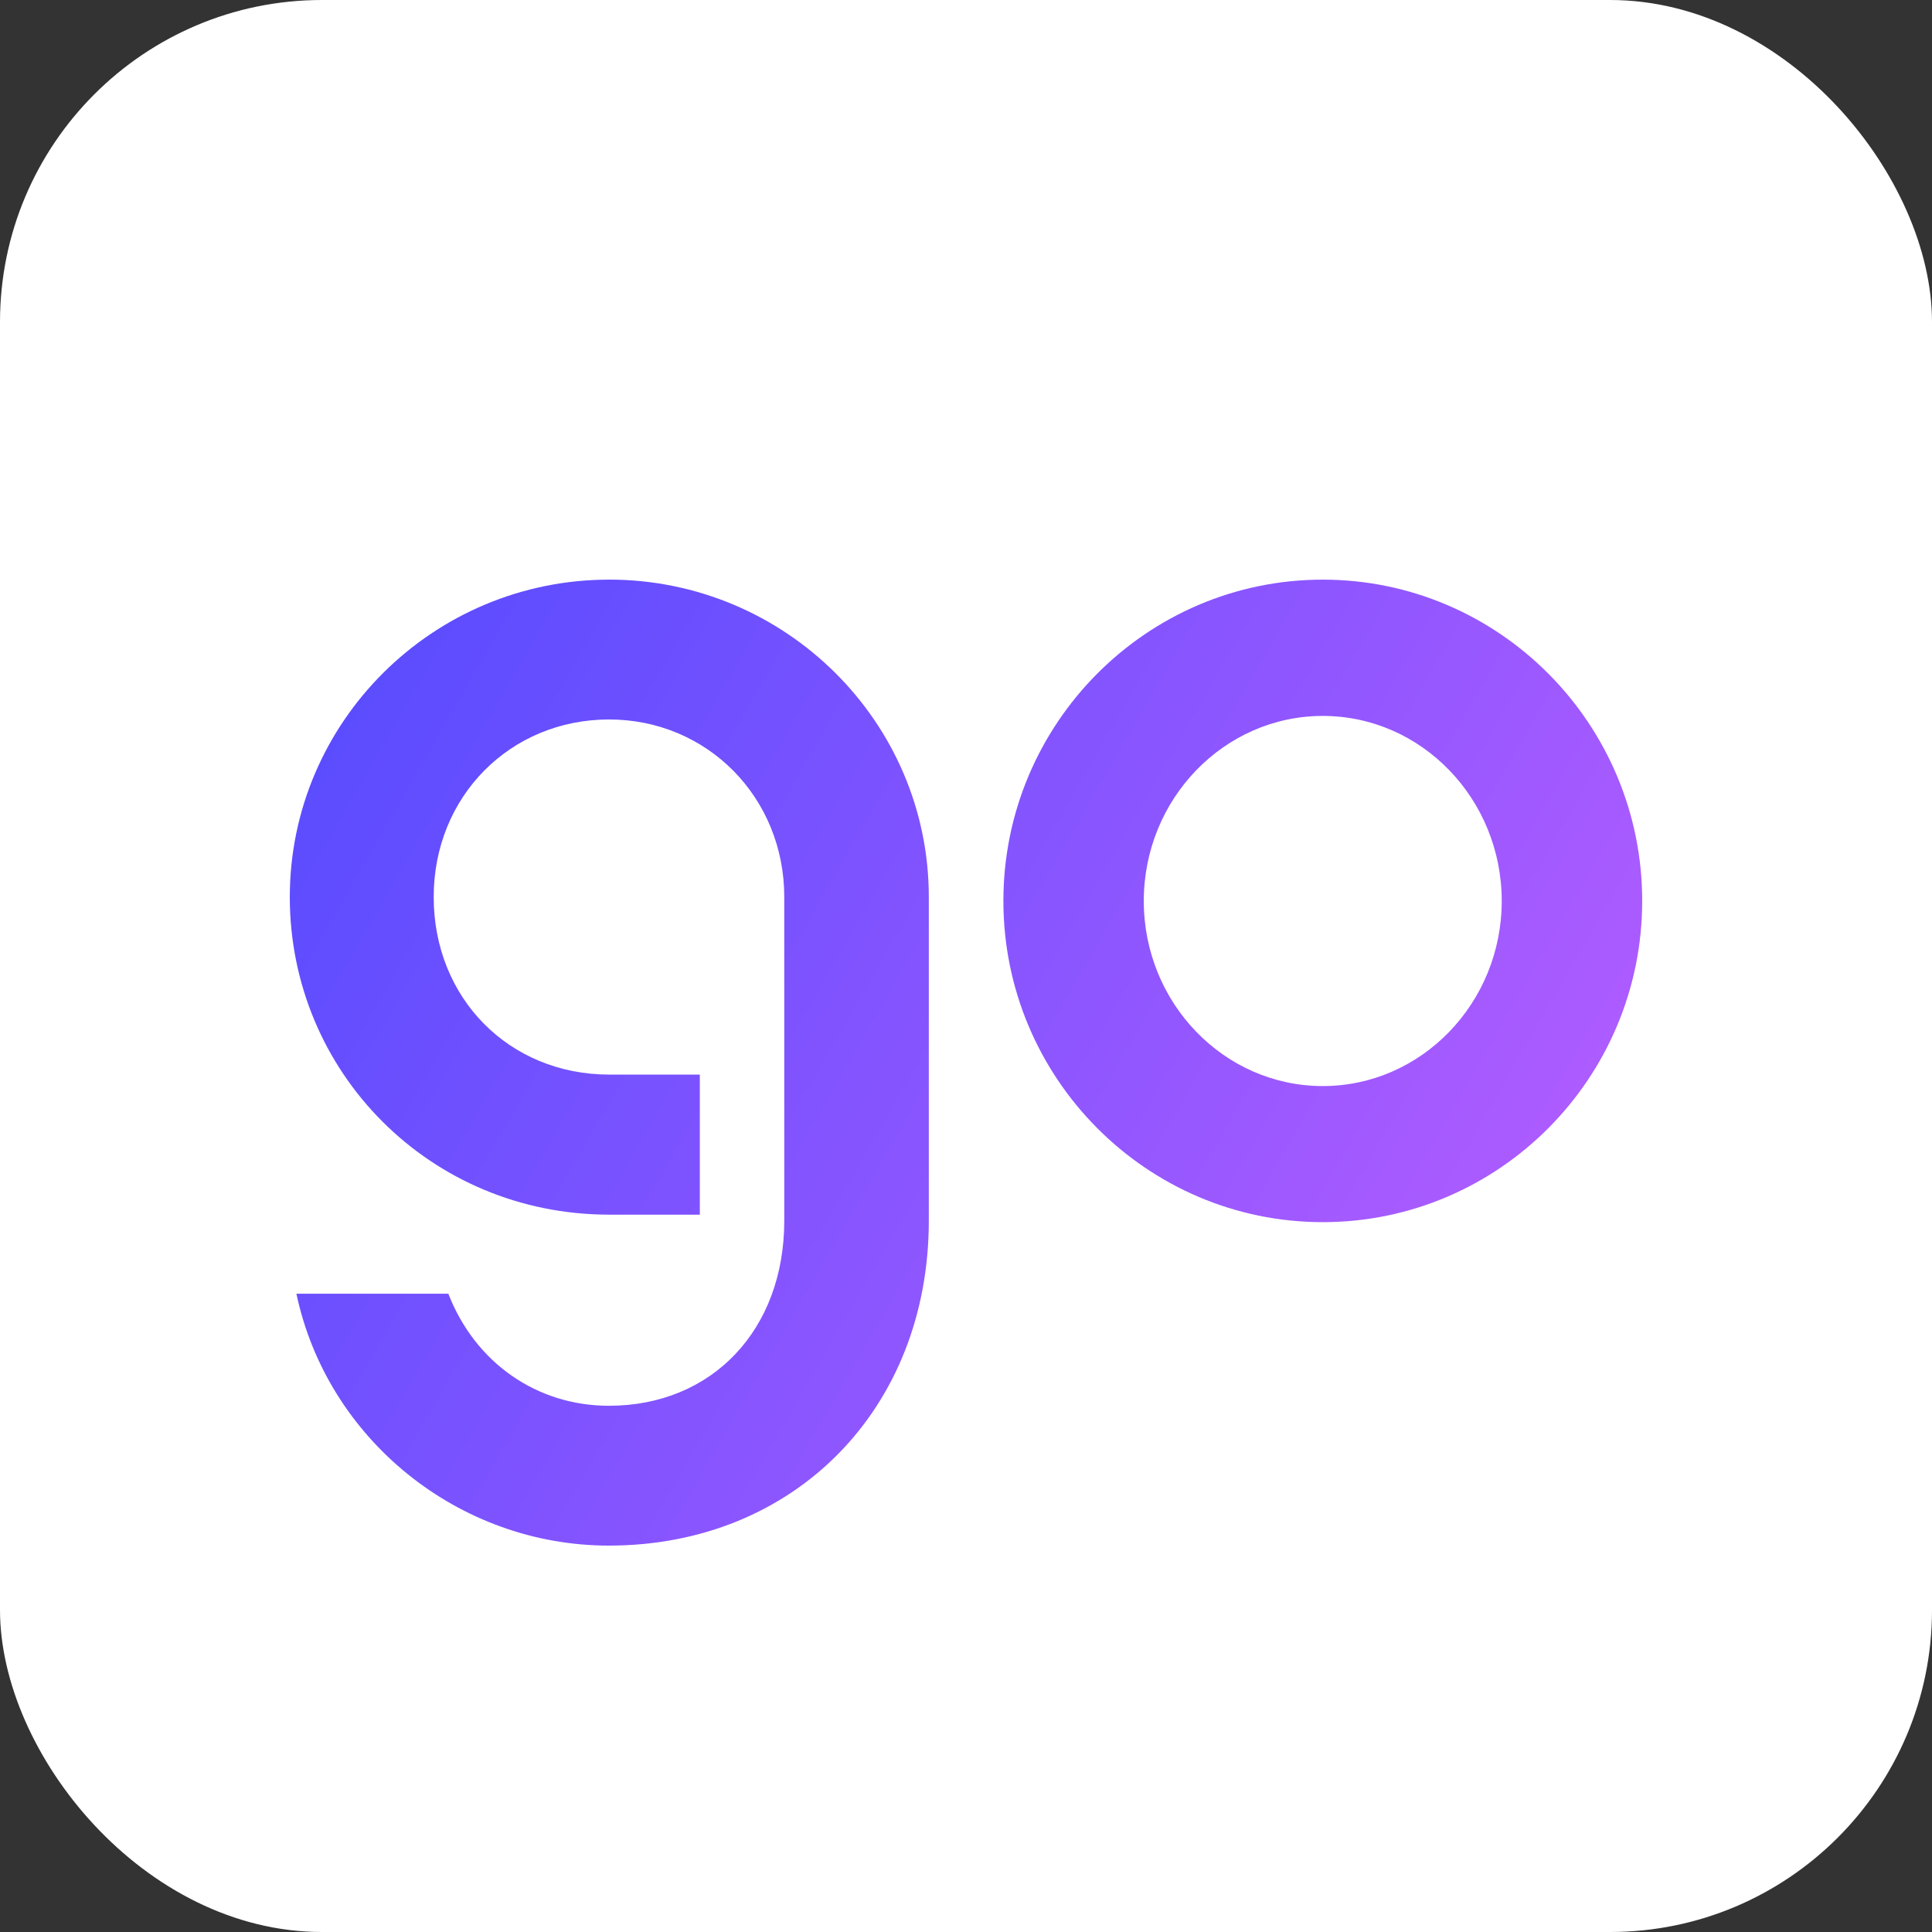
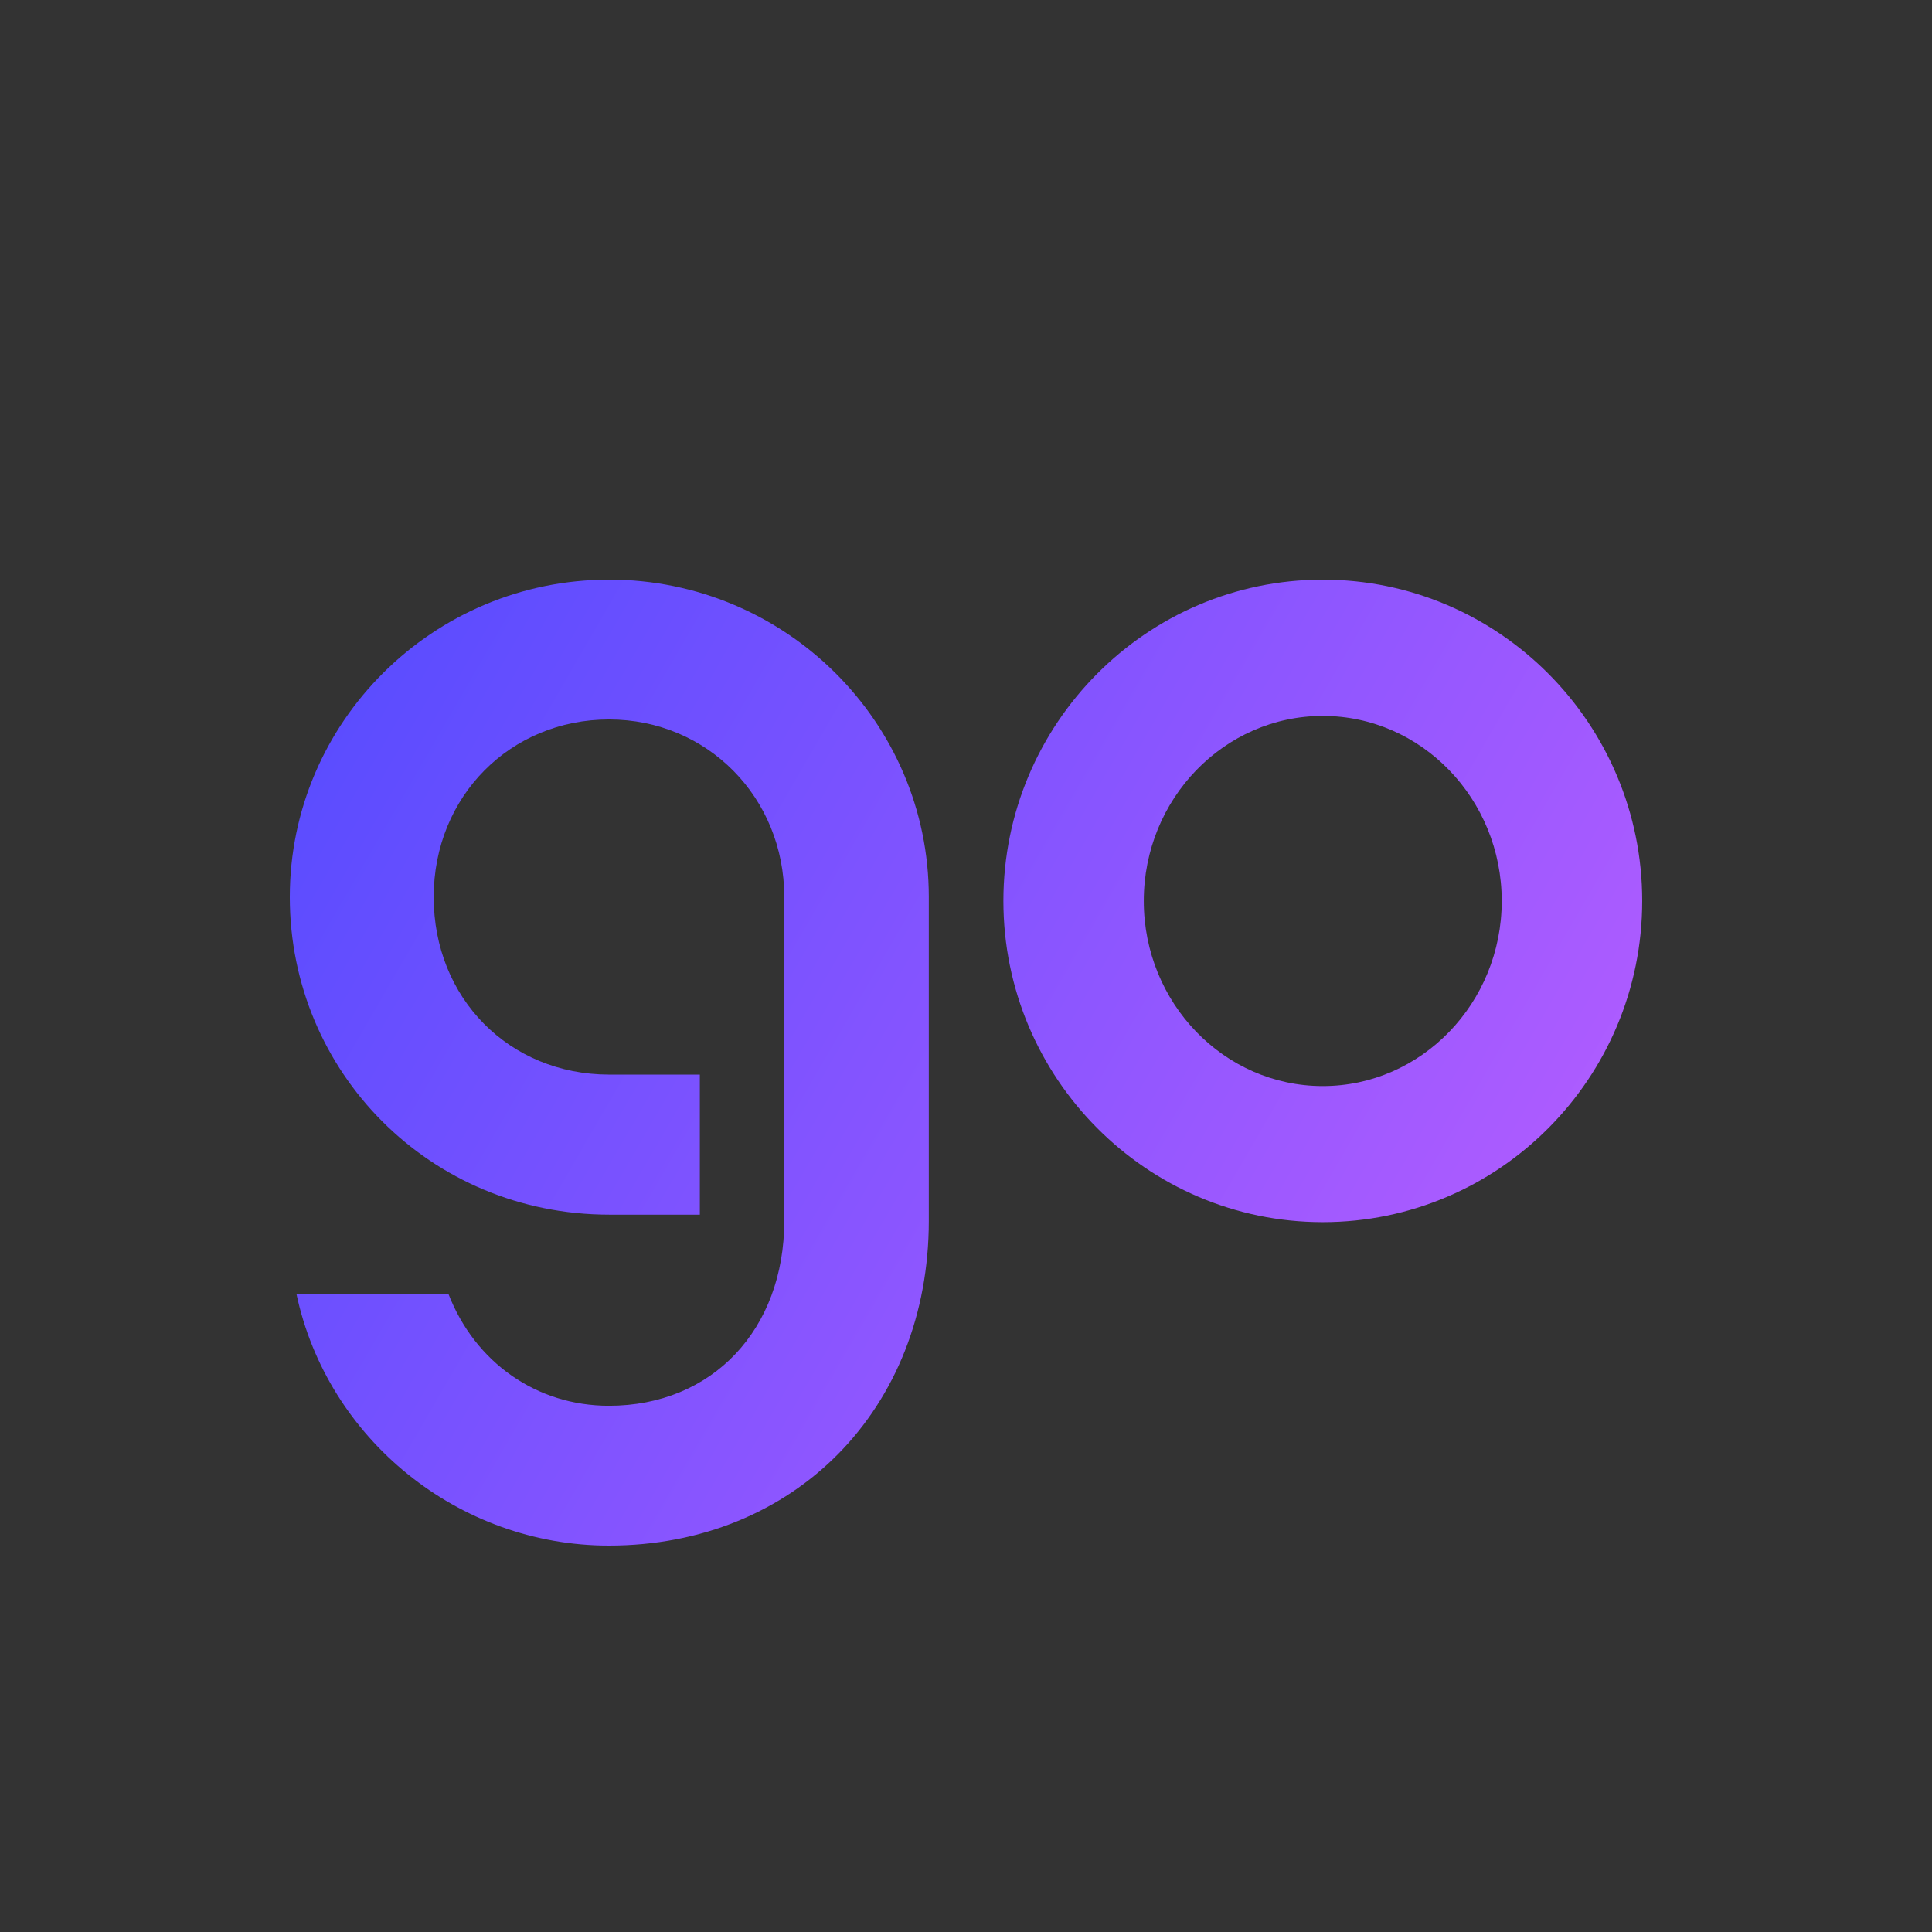
<svg xmlns="http://www.w3.org/2000/svg" width="48" height="48" viewBox="0 0 48 48" fill="none">
  <rect x="0" y="0" width="48" height="48" fill="#333333" stroke="none" />
-   <rect width="48" height="48" rx="8" fill="white" />
  <path d="M32.864 14.401C28.488 14.401 24.929 17.982 24.929 22.383C24.929 26.784 28.489 30.364 32.864 30.364C37.24 30.364 40.8 26.784 40.8 22.383C40.8 17.982 37.24 14.401 32.864 14.401ZM32.864 26.983C30.412 26.983 28.417 24.92 28.417 22.385C28.417 19.851 30.412 17.787 32.864 17.787C35.317 17.787 37.31 19.851 37.31 22.385C37.31 24.92 35.315 26.983 32.864 26.983Z" fill="url(#paint0_linear_904_1023)" />
  <path d="M15.132 14.401C10.758 14.401 7.2 17.939 7.2 22.287C7.2 26.636 10.685 30.174 15.132 30.178H17.387V26.698H15.131C12.647 26.695 10.775 24.797 10.775 22.287C10.775 19.777 12.688 17.875 15.131 17.875C17.573 17.875 19.485 19.813 19.485 22.287V30.329C19.485 33.036 17.694 34.926 15.128 34.926C13.333 34.926 11.803 33.853 11.139 32.142H7.364C8.129 35.759 11.396 38.4 15.127 38.4C19.734 38.4 23.076 35.005 23.076 30.328V22.286C23.077 17.938 19.512 14.4 15.131 14.4L15.132 14.401Z" fill="url(#paint1_linear_904_1023)" />
  <defs>
    <linearGradient id="paint0_linear_904_1023" x1="7.2" y1="14.4" x2="42.777" y2="34.983" gradientUnits="userSpaceOnUse">
      <stop stop-color="#544BFF" />
      <stop offset="1" stop-color="#BE5FFF" />
    </linearGradient>
    <linearGradient id="paint1_linear_904_1023" x1="7.2" y1="14.4" x2="42.777" y2="34.983" gradientUnits="userSpaceOnUse">
      <stop stop-color="#544BFF" />
      <stop offset="1" stop-color="#BE5FFF" />
    </linearGradient>
  </defs>
</svg>